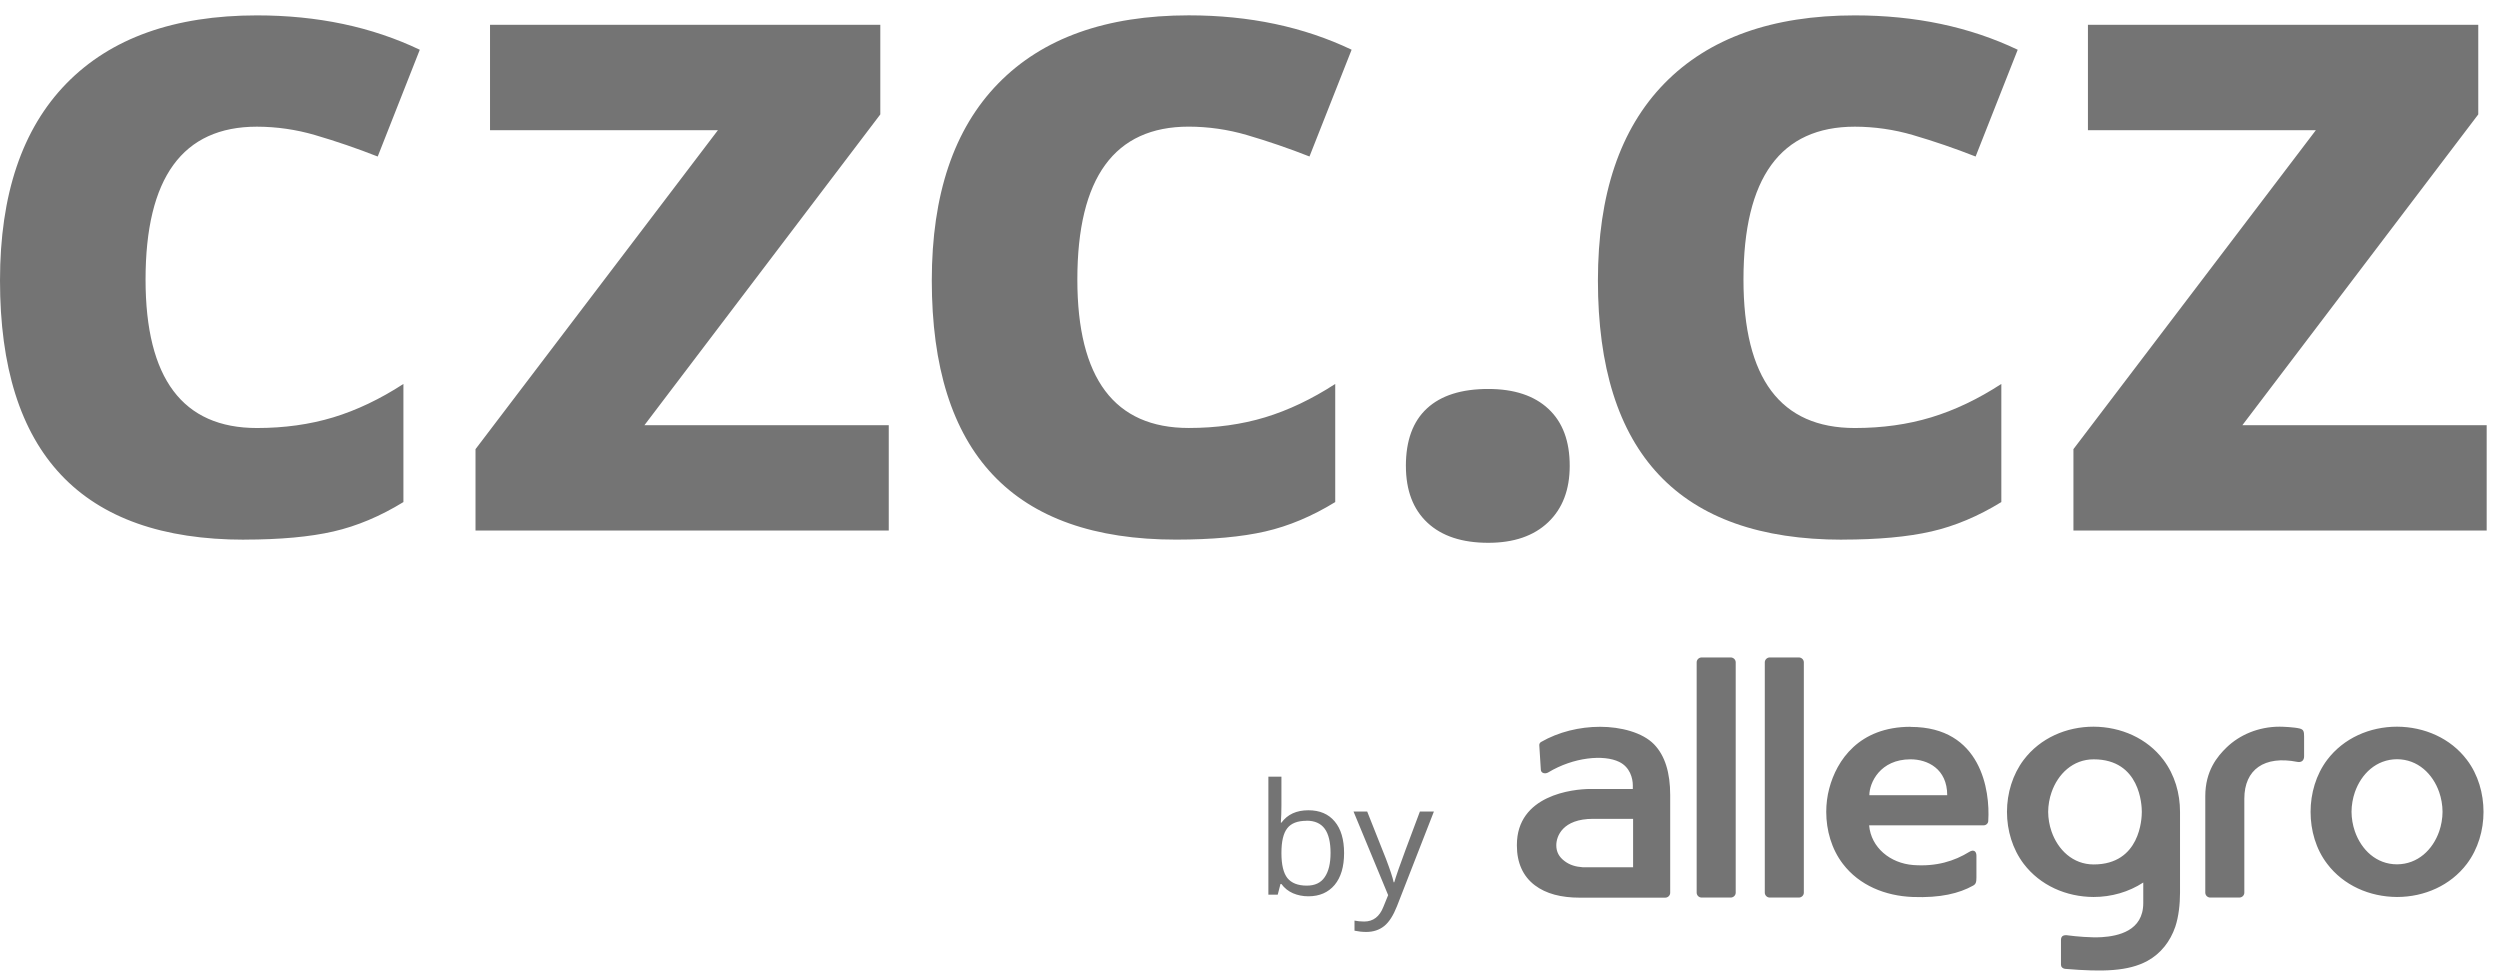
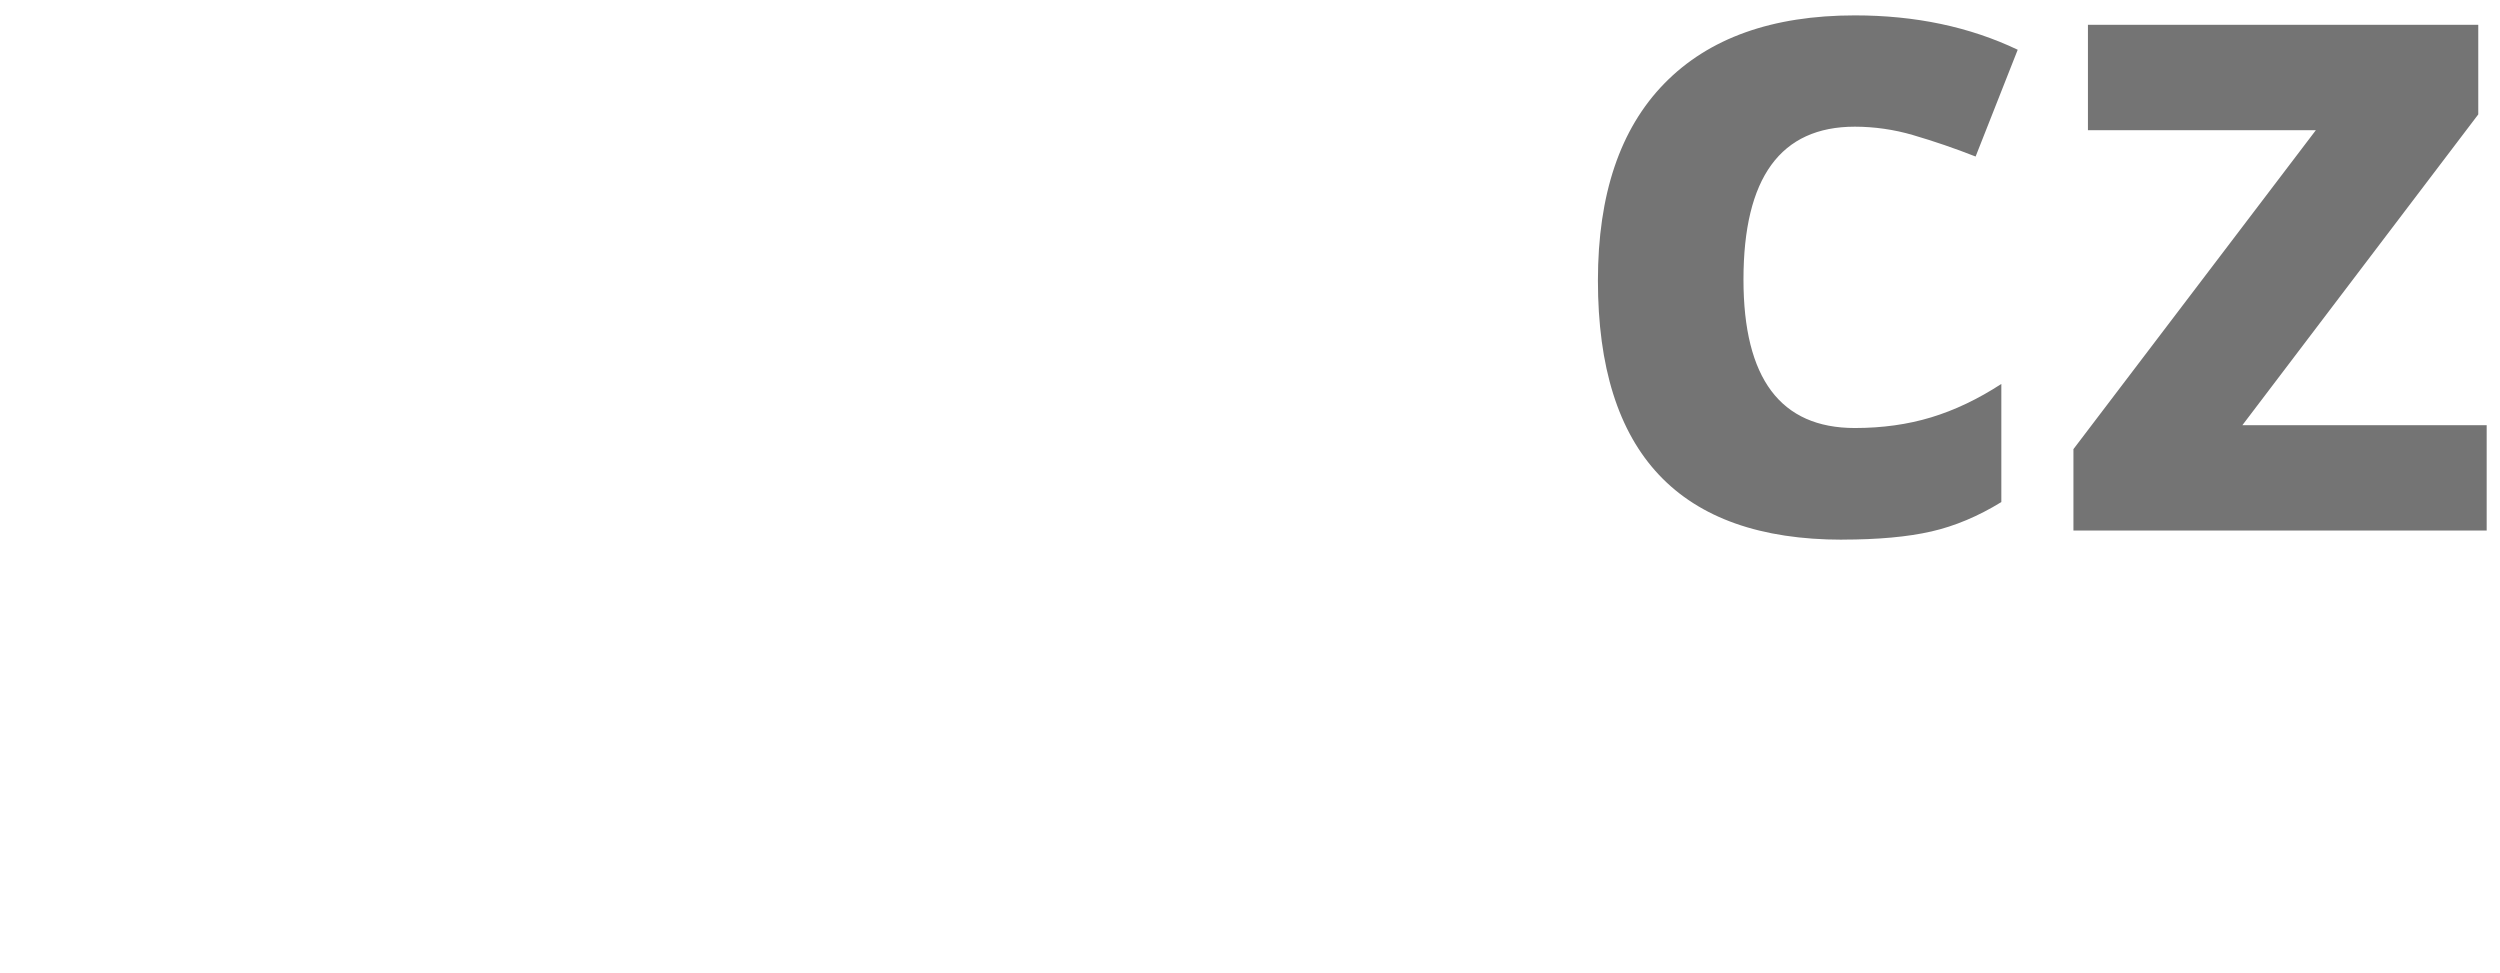
<svg xmlns="http://www.w3.org/2000/svg" width="131" height="51" viewBox="0 0 131 51" fill="none">
  <g clip-path="url(#clip0_105_6)">
-     <path d="M12.801 28.279C4.267 28.279 0 23.751 0 14.696C0 10.191 1.161 6.75 3.482 4.373C5.803 1.998 9.131 0.808 13.463 0.806C16.636 0.806 19.48 1.406 21.997 2.607L19.792 8.202C18.714 7.778 17.617 7.402 16.504 7.076C15.517 6.787 14.493 6.64 13.463 6.638C9.572 6.638 7.627 9.309 7.627 14.651C7.627 19.836 9.573 22.428 13.464 22.428C14.902 22.428 16.234 22.242 17.462 21.87C18.687 21.498 19.913 20.915 21.139 20.119V26.308C19.928 27.051 18.707 27.566 17.473 27.849C16.24 28.132 14.683 28.275 12.801 28.276M46.571 27.801H24.917V23.536L37.618 6.823H25.677V1.299H46.128V5.995L33.769 22.279H46.571V27.803V27.801V27.801ZM61.628 28.276C53.093 28.276 48.826 23.749 48.826 14.695C48.826 10.19 49.987 6.749 52.309 4.372C54.631 1.995 57.958 0.806 62.291 0.804C65.462 0.804 68.307 1.404 70.825 2.605L68.617 8.2C67.54 7.776 66.444 7.4 65.331 7.074C64.344 6.786 63.32 6.638 62.291 6.636C58.399 6.636 56.453 9.307 56.453 14.649C56.453 19.834 58.399 22.426 62.291 22.426C63.729 22.426 65.061 22.24 66.288 21.869C67.514 21.497 68.739 20.914 69.966 20.119V26.308C68.756 27.051 67.534 27.566 66.299 27.849C65.067 28.132 63.509 28.275 61.628 28.276V28.276ZM73.668 24.412C73.668 23.084 74.037 22.08 74.773 21.401C75.509 20.721 76.581 20.381 77.986 20.382C79.343 20.382 80.393 20.73 81.138 21.426C81.883 22.121 82.255 23.116 82.253 24.413C82.253 25.663 81.877 26.647 81.126 27.364C80.372 28.083 79.326 28.443 77.985 28.443C76.612 28.443 75.549 28.092 74.797 27.389C74.046 26.686 73.669 25.695 73.669 24.414" fill="rgb(116,116,116)" />
    <path d="M96.532 28.279C87.998 28.279 83.731 23.751 83.731 14.697C83.731 10.191 84.892 6.751 87.213 4.374C89.536 1.997 92.862 0.807 97.194 0.806C100.365 0.806 103.21 1.406 105.728 2.607L103.522 8.202C102.444 7.778 101.347 7.402 100.235 7.076C99.248 6.787 98.225 6.64 97.195 6.638C93.303 6.638 91.358 9.309 91.358 14.651C91.358 19.836 93.303 22.428 97.195 22.428C98.632 22.428 99.964 22.242 101.191 21.87C102.419 21.498 103.645 20.915 104.87 20.119V26.308C103.66 27.051 102.439 27.566 101.204 27.849C99.97 28.132 98.412 28.275 96.532 28.276M130.301 27.801H108.648V23.535L121.351 6.822H109.408V1.299H129.861V5.995L117.501 22.279H130.302V27.804L130.301 27.801V27.801Z" fill="rgb(116,116,116)" />
-     <path d="M129.263 39.813C128.41 38.684 127.042 38.085 125.605 38.078C124.174 38.078 122.806 38.679 121.946 39.813C121.356 40.596 121.074 41.579 121.074 42.542C121.074 43.508 121.35 44.491 121.946 45.267C122.8 46.395 124.168 46.996 125.605 47.002C127.035 47.002 128.404 46.401 129.263 45.267C129.854 44.483 130.136 43.501 130.136 42.543C130.136 41.585 129.86 40.596 129.263 39.813ZM127.814 43.562C127.481 44.521 126.696 45.285 125.605 45.291C124.513 45.291 123.729 44.521 123.395 43.562C123.282 43.232 123.223 42.886 123.22 42.537C123.22 42.191 123.289 41.815 123.395 41.511C123.729 40.553 124.513 39.788 125.605 39.783C126.696 39.788 127.481 40.553 127.814 41.511C127.921 41.815 127.989 42.191 127.989 42.537C127.989 42.883 127.921 43.258 127.814 43.562ZM94.521 46.777C94.521 46.917 94.402 47.032 94.258 47.032H92.739C92.67 47.033 92.603 47.006 92.554 46.958C92.504 46.91 92.476 46.845 92.475 46.777V34.705C92.475 34.566 92.595 34.45 92.739 34.45H94.258C94.403 34.45 94.521 34.566 94.521 34.705V46.778V46.777ZM90.951 46.777C90.951 46.917 90.831 47.032 90.688 47.032H89.169C89.099 47.033 89.032 47.006 88.983 46.958C88.934 46.91 88.906 46.845 88.905 46.777V34.705C88.905 34.566 89.024 34.45 89.169 34.45H90.688C90.832 34.45 90.951 34.566 90.951 34.705V46.778V46.777ZM120.735 38.599V39.631C120.735 39.861 120.585 39.964 120.377 39.922C118.657 39.583 117.603 40.316 117.603 41.851V46.777C117.603 46.917 117.484 47.032 117.339 47.032H115.82C115.751 47.032 115.685 47.006 115.635 46.958C115.586 46.91 115.558 46.845 115.557 46.777V41.718C115.557 40.401 116.179 39.643 116.675 39.164C117.352 38.509 118.344 38.078 119.455 38.078C119.617 38.078 120.226 38.103 120.508 38.175C120.71 38.229 120.735 38.332 120.735 38.6V38.599ZM114.233 42.543C114.233 41.573 113.963 40.614 113.361 39.813C112.508 38.684 111.139 38.085 109.702 38.078C108.272 38.078 106.904 38.679 106.044 39.813C104.876 41.36 104.87 43.72 106.044 45.267C106.904 46.395 108.265 46.996 109.702 47.002C110.637 47.002 111.547 46.741 112.307 46.244V47.323C112.307 48.785 110.982 49.052 110.135 49.107C109.564 49.143 108.755 49.065 108.391 49.017C108.159 48.979 107.995 49.017 107.995 49.258V50.557C107.995 50.654 108.071 50.757 108.234 50.77C110.198 50.933 111.522 50.897 112.526 50.351C113.235 49.962 113.725 49.32 113.983 48.567C114.165 48.027 114.233 47.36 114.233 46.783V42.543V42.543ZM109.709 45.297C108.616 45.297 107.832 44.527 107.5 43.568C107.386 43.238 107.327 42.892 107.324 42.543C107.324 42.197 107.393 41.821 107.5 41.518C107.832 40.559 108.616 39.789 109.709 39.789C112.15 39.789 112.231 42.198 112.231 42.543C112.231 42.889 112.15 45.297 109.709 45.297V45.297ZM87.518 41.658C87.518 40.492 87.248 39.595 86.67 39C86.068 38.381 84.927 38.084 83.847 38.084C82.768 38.084 81.67 38.351 80.753 38.879C80.724 38.895 80.7 38.919 80.683 38.948C80.666 38.977 80.658 39.009 80.659 39.042V39.055L80.74 40.341C80.753 40.517 80.966 40.571 81.129 40.474C82.454 39.673 84.041 39.528 84.845 39.923C85.409 40.196 85.56 40.777 85.56 41.154V41.342H83.345C82.397 41.342 79.485 41.67 79.485 44.272V44.314C79.485 45.2 79.799 45.916 80.426 46.389C81.01 46.832 81.801 47.038 82.786 47.038H87.255C87.399 47.038 87.518 46.923 87.518 46.783V41.658V41.658ZM85.566 45.443H82.925C82.574 45.418 82.266 45.333 81.991 45.127C81.689 44.903 81.55 44.636 81.55 44.29C81.55 43.829 81.871 42.907 83.477 42.907H85.574V45.449L85.567 45.443H85.566ZM100.113 38.084C97.415 38.084 96.241 39.838 95.852 41.318C95.746 41.712 95.695 42.136 95.695 42.543C95.695 43.501 95.971 44.491 96.567 45.267C97.427 46.395 98.789 46.947 100.226 47.002C101.682 47.057 102.661 46.813 103.389 46.407C103.533 46.329 103.565 46.231 103.565 45.977V44.837C103.565 44.606 103.421 44.497 103.194 44.636C102.41 45.122 101.462 45.418 100.257 45.328C99.047 45.237 98.042 44.412 97.942 43.247H103.941C103.973 43.247 104.004 43.241 104.034 43.23C104.063 43.218 104.09 43.201 104.113 43.179C104.136 43.157 104.154 43.131 104.166 43.102C104.179 43.073 104.185 43.042 104.185 43.011C104.287 41.427 103.816 38.09 100.12 38.09L100.113 38.084V38.084ZM97.954 41.67C97.954 41.02 98.513 39.788 100.113 39.788C100.998 39.788 102.034 40.28 102.034 41.67H97.948H97.954ZM68.559 42.458C69.15 42.458 69.614 42.652 69.94 43.047C70.267 43.434 70.43 43.993 70.43 44.702C70.43 45.413 70.266 45.971 69.934 46.371C69.6 46.765 69.144 46.966 68.559 46.966C68.264 46.966 68.001 46.911 67.756 46.808C67.512 46.703 67.301 46.535 67.147 46.322H67.097L66.953 46.88H66.463V40.699H67.147V42.203C67.147 42.537 67.135 42.84 67.116 43.107H67.147C67.467 42.671 67.938 42.458 68.559 42.458V42.458ZM68.459 43.01C67.995 43.01 67.656 43.138 67.455 43.398C67.247 43.66 67.147 44.09 67.147 44.702C67.147 45.316 67.254 45.752 67.461 46.013C67.674 46.274 68.013 46.407 68.477 46.407C68.898 46.407 69.212 46.262 69.413 45.964C69.62 45.667 69.721 45.243 69.721 44.691C69.721 44.139 69.62 43.702 69.413 43.423C69.206 43.144 68.892 43.004 68.459 43.004V43.01V43.01ZM70.907 42.525H71.641L72.626 45.007C72.839 45.57 72.978 45.983 73.028 46.231H73.059C73.096 46.098 73.172 45.868 73.285 45.54C73.398 45.212 73.768 44.206 74.402 42.525H75.136L73.203 47.481C73.009 47.972 72.789 48.319 72.532 48.525C72.275 48.73 71.96 48.834 71.591 48.834C71.383 48.834 71.176 48.81 70.976 48.768V48.239C71.126 48.27 71.296 48.288 71.484 48.288C71.955 48.288 72.287 48.033 72.488 47.523L72.739 46.905L70.925 42.525H70.906H70.907Z" fill="rgb(116,116,116)" />
  </g>
  <defs>
    <clipPath id="clip0_105_6">
      <rect width="131" height="51" fill="rgb(116,116,116);" />
    </clipPath>
  </defs>
</svg>